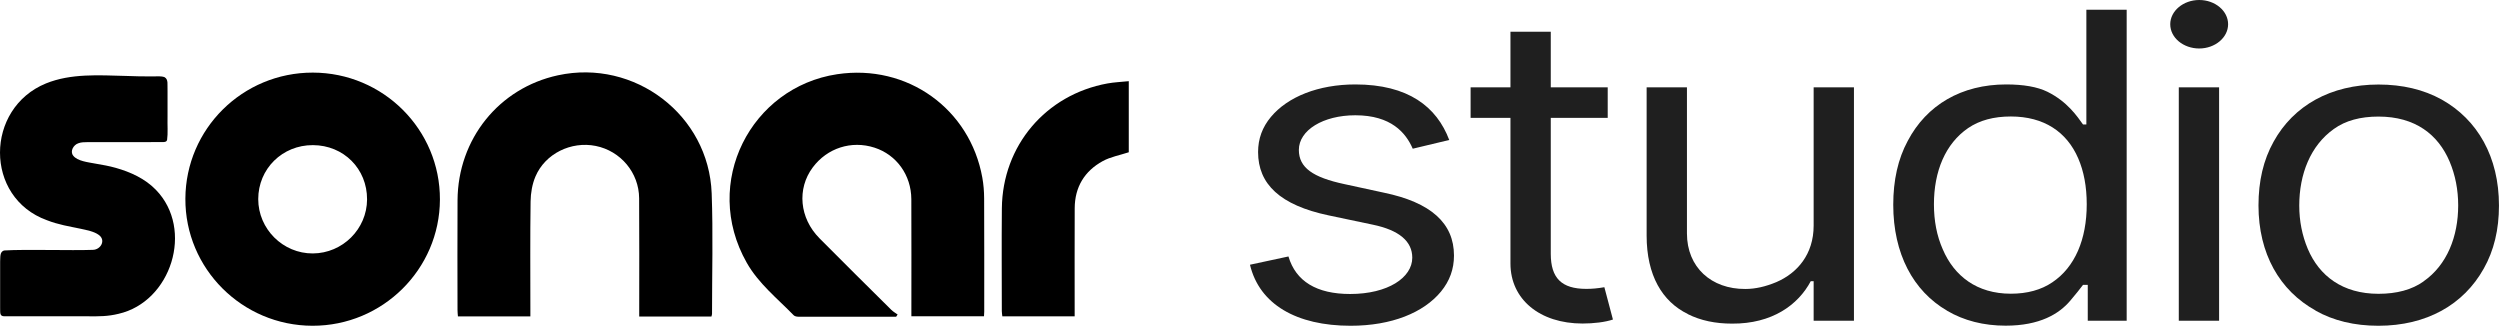
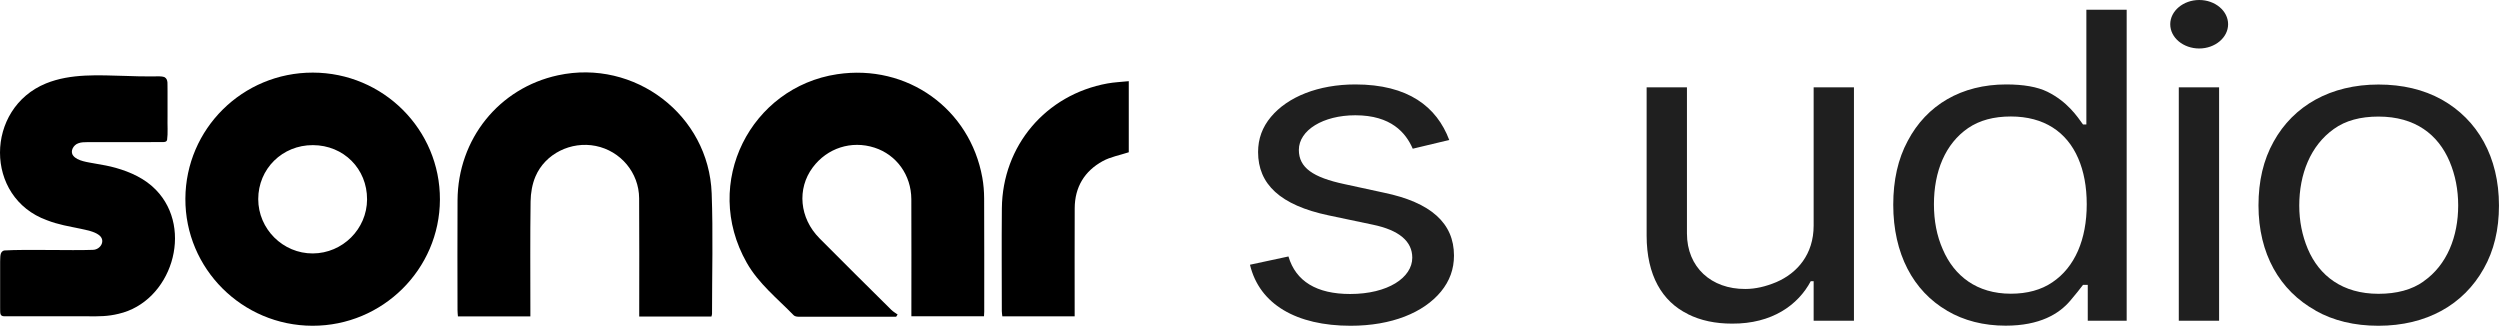
<svg xmlns="http://www.w3.org/2000/svg" width="330" height="43" viewBox="0 0 330 43" fill="none">
  <path d="M118.284 41.813C113.976 41.813 109.668 41.816 105.36 41.805C105.159 41.805 104.895 41.746 104.765 41.613C102.6 39.39 100.126 37.428 98.568 34.677C92.566 24.092 99.151 11.503 110.499 9.798C119.774 8.406 128.044 14.377 129.668 23.453C129.828 24.344 129.901 25.262 129.906 26.167C129.93 31.157 129.919 36.146 129.919 41.136C129.919 41.319 129.9 41.504 129.887 41.749H120.302C120.302 41.447 120.302 41.119 120.302 40.789C120.302 35.957 120.317 31.124 120.296 26.292C120.282 23.11 118.34 20.429 115.435 19.49C112.398 18.507 109.191 19.535 107.279 22.104C105.182 24.92 105.527 28.784 108.167 31.449C111.309 34.62 114.485 37.758 117.655 40.902C117.897 41.142 118.207 41.313 118.486 41.517C118.42 41.616 118.354 41.715 118.288 41.813H118.284Z" fill="black" />
  <path d="M93.91 41.786H84.378C84.378 41.43 84.378 41.098 84.378 40.766C84.378 35.9 84.4 31.035 84.366 26.169C84.343 22.793 81.922 19.924 78.636 19.264C75.389 18.611 71.969 20.276 70.682 23.295C70.253 24.303 70.054 25.476 70.038 26.578C69.97 31.285 70.009 35.995 70.009 40.703V41.763H60.446C60.426 41.474 60.392 41.203 60.392 40.931C60.388 36.096 60.365 31.262 60.395 26.427C60.446 18.347 65.867 11.622 73.646 9.939C83.772 7.748 93.561 15.186 93.941 25.52C94.136 30.818 93.986 36.129 93.988 41.434C93.988 41.523 93.949 41.611 93.909 41.784L93.91 41.786Z" fill="black" />
  <path d="M148.998 10.716V20.098C147.792 20.494 146.587 20.706 145.57 21.261C143.147 22.584 141.873 24.702 141.861 27.487C141.842 31.881 141.855 36.276 141.855 40.67C141.855 41.011 141.855 41.351 141.855 41.752H132.309C132.286 41.538 132.24 41.3 132.24 41.061C132.237 36.541 132.203 32.021 132.246 27.501C132.325 19.241 138.033 12.502 146.178 11.017C147.071 10.854 147.985 10.82 149 10.714L148.998 10.716Z" fill="black" />
  <path d="M41.25 43C31.962 42.985 24.424 35.448 24.47 26.221C24.516 17.001 32.024 9.575 41.29 9.584C50.586 9.594 58.11 17.113 58.07 26.355C58.031 35.556 50.494 43.015 41.251 43H41.25ZM41.302 19.157C37.267 19.143 34.09 22.279 34.087 26.28C34.084 30.226 37.35 33.476 41.297 33.454C45.227 33.431 48.438 30.231 48.453 26.322C48.467 22.28 45.363 19.169 41.302 19.157Z" fill="black" />
  <path d="M21.732 10.194C22.253 10.507 22.074 11.117 22.115 12.064C22.115 13.012 22.115 14.222 22.115 15.33C22.085 16.574 22.185 17.547 22.057 18.477C21.982 18.715 21.8 18.734 21.563 18.754C19.559 18.775 13.823 18.759 11.521 18.763C11.112 18.766 10.709 18.768 10.331 18.915C9.715 19.12 9.202 19.955 9.662 20.544C10.208 21.269 11.634 21.415 12.567 21.593C13.531 21.756 14.427 21.916 15.28 22.158C17.231 22.711 19.15 23.581 20.578 25.057C25.652 30.277 22.596 39.844 15.642 41.425C14.215 41.772 13.136 41.762 11.588 41.751C9.274 41.756 6.553 41.748 4.005 41.751C2.504 41.749 1.247 41.756 0.634 41.748C-0.12 41.793 0.052 41.186 0.018 40.633C0.018 39.193 0.016 36.09 0.018 34.535C0.065 33.999 -0.077 33.192 0.578 33.06C3.429 32.889 9.377 33.089 12.265 32.98C13.312 32.955 14.017 31.688 13.025 30.999C12.419 30.553 11.454 30.374 10.638 30.195C9.128 29.88 7.694 29.657 6.196 29.069C-2.109 26.07 -1.978 14.302 6.066 11.013C9.376 9.67 13.055 9.935 16.575 10.022C17.818 10.065 19.045 10.104 20.208 10.086C20.701 10.092 21.268 10.015 21.717 10.186L21.733 10.193L21.732 10.194Z" fill="black" />
  <path d="M165 34.944L170.076 33.853C171.045 37.139 173.804 38.807 178.218 38.807C183.196 38.807 186.42 36.649 186.42 34.013C186.42 31.855 184.691 30.383 181.222 29.66L175.397 28.434C168.973 27.085 166.067 24.302 166.067 20.072C166.067 18.318 166.631 16.786 167.759 15.437C169.978 12.776 174.024 11.146 178.904 11.146C185.881 11.146 189.645 14.088 191.3 18.478L186.482 19.63C185.574 17.534 183.637 15.216 178.904 15.216C174.65 15.216 171.449 17.19 171.449 19.79C171.449 22.144 173.325 23.419 177.457 24.302L182.656 25.43C188.885 26.717 191.926 29.464 191.926 33.731C191.926 35.521 191.362 37.078 190.209 38.488C187.916 41.271 183.698 43 178.279 43C171.143 43 166.251 40.18 165 34.957V34.944Z" fill="#1F1F1F" />
-   <path d="M212.904 42.178C211.899 42.522 210.366 42.706 208.895 42.706C203.255 42.706 199.38 39.518 199.38 34.785V15.559H194.12V11.525H199.38V4.193H204.702V11.525H212.218V15.559H204.702V33.498C204.702 36.722 206.136 38.132 209.398 38.132C210.121 38.132 210.869 38.071 211.776 37.912L212.904 42.166V42.178Z" fill="#1F1F1F" />
  <path d="M222.799 41.455C219.415 39.8 217.355 36.354 217.355 31.094V11.525H222.677V30.812C222.677 35.288 225.901 38.169 230.377 38.145C231.725 38.145 233.074 37.826 234.484 37.237C237.243 36.048 239.401 33.571 239.401 29.782V11.525H244.722V42.338H239.401V37.114H239.021C237.365 40.241 233.92 42.755 228.623 42.718C226.429 42.718 224.491 42.313 222.799 41.467V41.455Z" fill="#1F1F1F" />
  <path d="M257.02 41.014C252.545 38.414 249.909 33.498 249.909 27.024C249.909 23.799 250.534 20.979 251.821 18.6C254.323 13.843 258.933 11.146 264.818 11.146C267.111 11.146 268.926 11.464 270.262 12.114C272.898 13.426 274.174 15.339 274.958 16.43H275.4V1.287H280.721V42.338H275.584V37.605H274.958C274.554 38.132 273.99 38.856 273.266 39.702C271.795 41.431 269.257 42.988 264.745 42.988C261.839 42.988 259.239 42.326 257.008 41.014H257.02ZM270.912 37.262C273.892 35.263 275.449 31.597 275.449 26.962C275.449 24.645 275.069 22.61 274.321 20.893C272.813 17.411 269.809 15.376 265.431 15.376C263.175 15.376 261.299 15.878 259.791 16.908C256.787 18.968 255.279 22.61 255.279 26.962C255.279 29.157 255.659 31.131 256.444 32.909C257.952 36.44 260.956 38.77 265.431 38.77C267.589 38.77 269.441 38.267 270.912 37.262Z" fill="#1F1F1F" />
  <path d="M286.472 3.2C286.472 1.447 288.2 0 290.297 0C292.394 0 294.11 1.435 294.11 3.2C294.11 4.966 292.381 6.4 290.297 6.4C288.213 6.4 286.472 4.99 286.472 3.2ZM292.921 42.338H287.6V11.525H292.921V42.338Z" fill="#1F1F1F" />
  <path d="M305.66 40.989C300.903 38.353 298.12 33.473 298.12 27.122C298.12 23.897 298.769 21.114 300.118 18.698C302.742 13.941 307.659 11.158 313.961 11.158C317.124 11.158 319.908 11.82 322.286 13.132C327.044 15.792 329.864 20.709 329.864 27.134C329.864 30.297 329.202 33.081 327.853 35.459C325.192 40.217 320.312 43 313.949 43C310.785 43 308.027 42.338 305.648 41.001L305.66 40.989ZM319.908 37.139C323.01 34.981 324.481 31.217 324.481 27.122C324.481 25.049 324.101 23.112 323.353 21.334C321.845 17.766 318.816 15.388 313.961 15.388C311.582 15.388 309.608 15.915 308.076 17.018C304.974 19.213 303.502 23.002 303.502 27.134C303.502 29.169 303.882 31.082 304.63 32.86C306.138 36.403 309.204 38.782 313.961 38.782C316.377 38.782 318.375 38.242 319.908 37.151V37.139Z" fill="#1F1F1F" />
</svg>